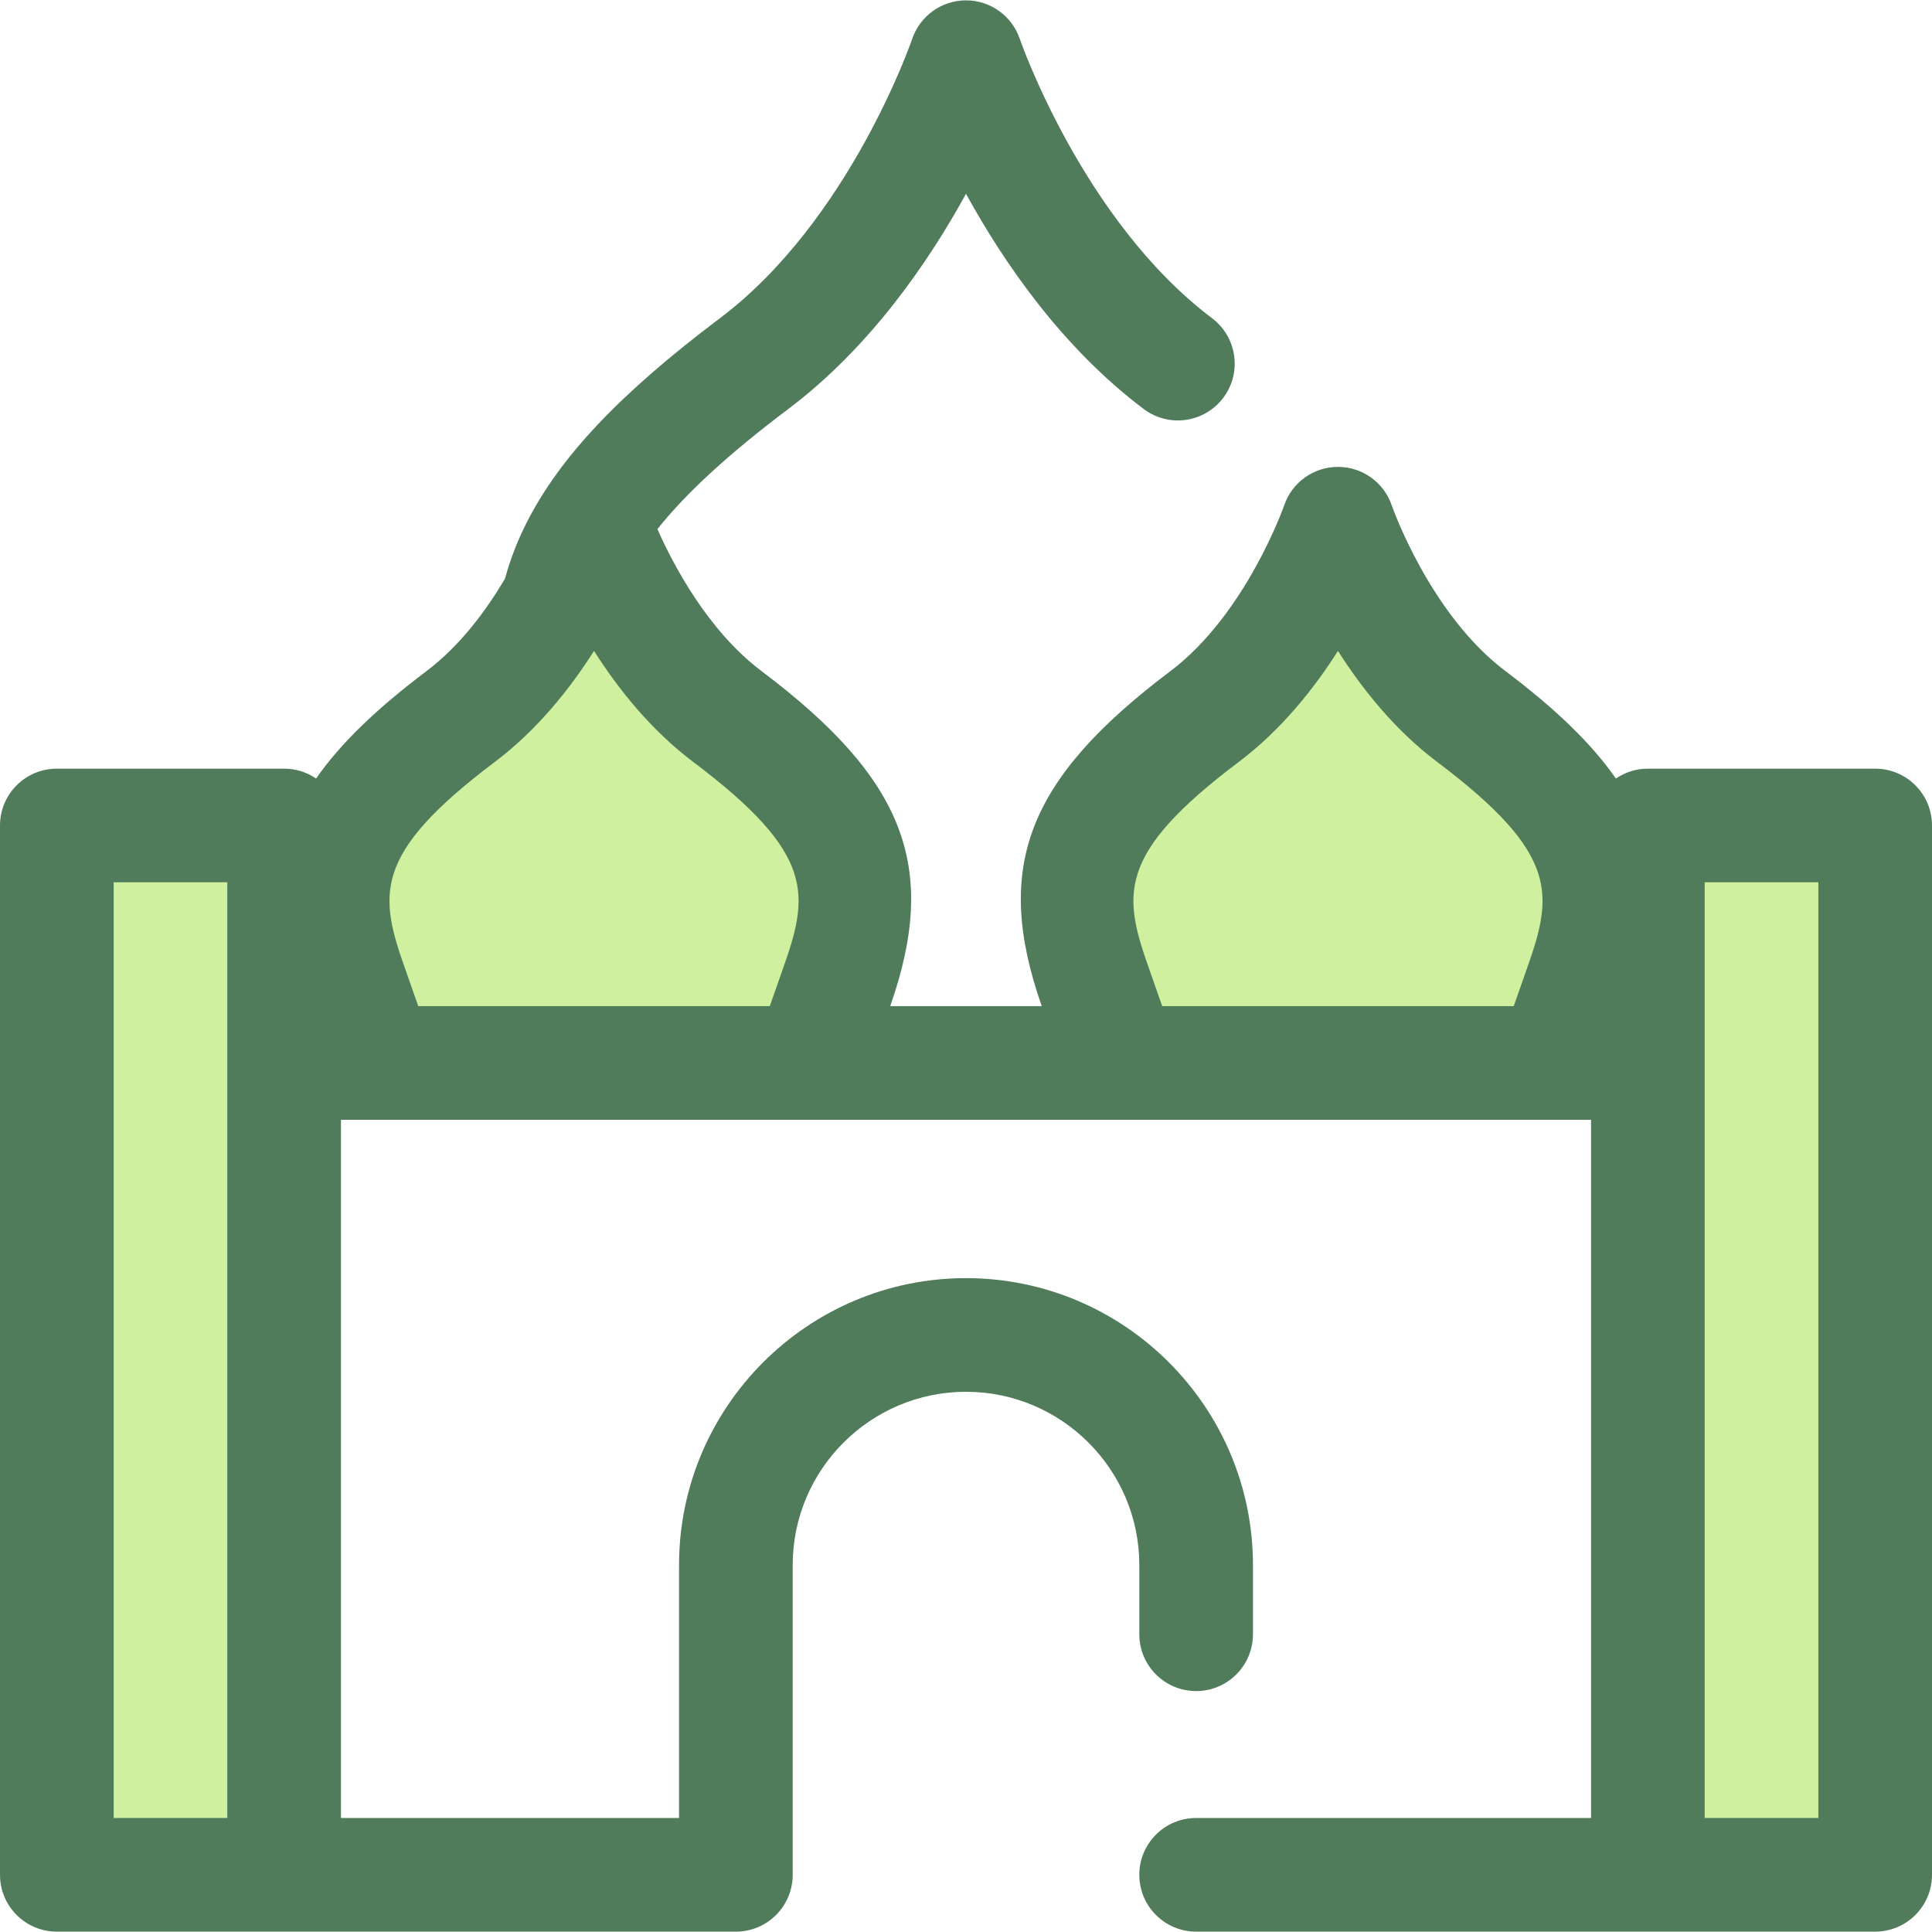
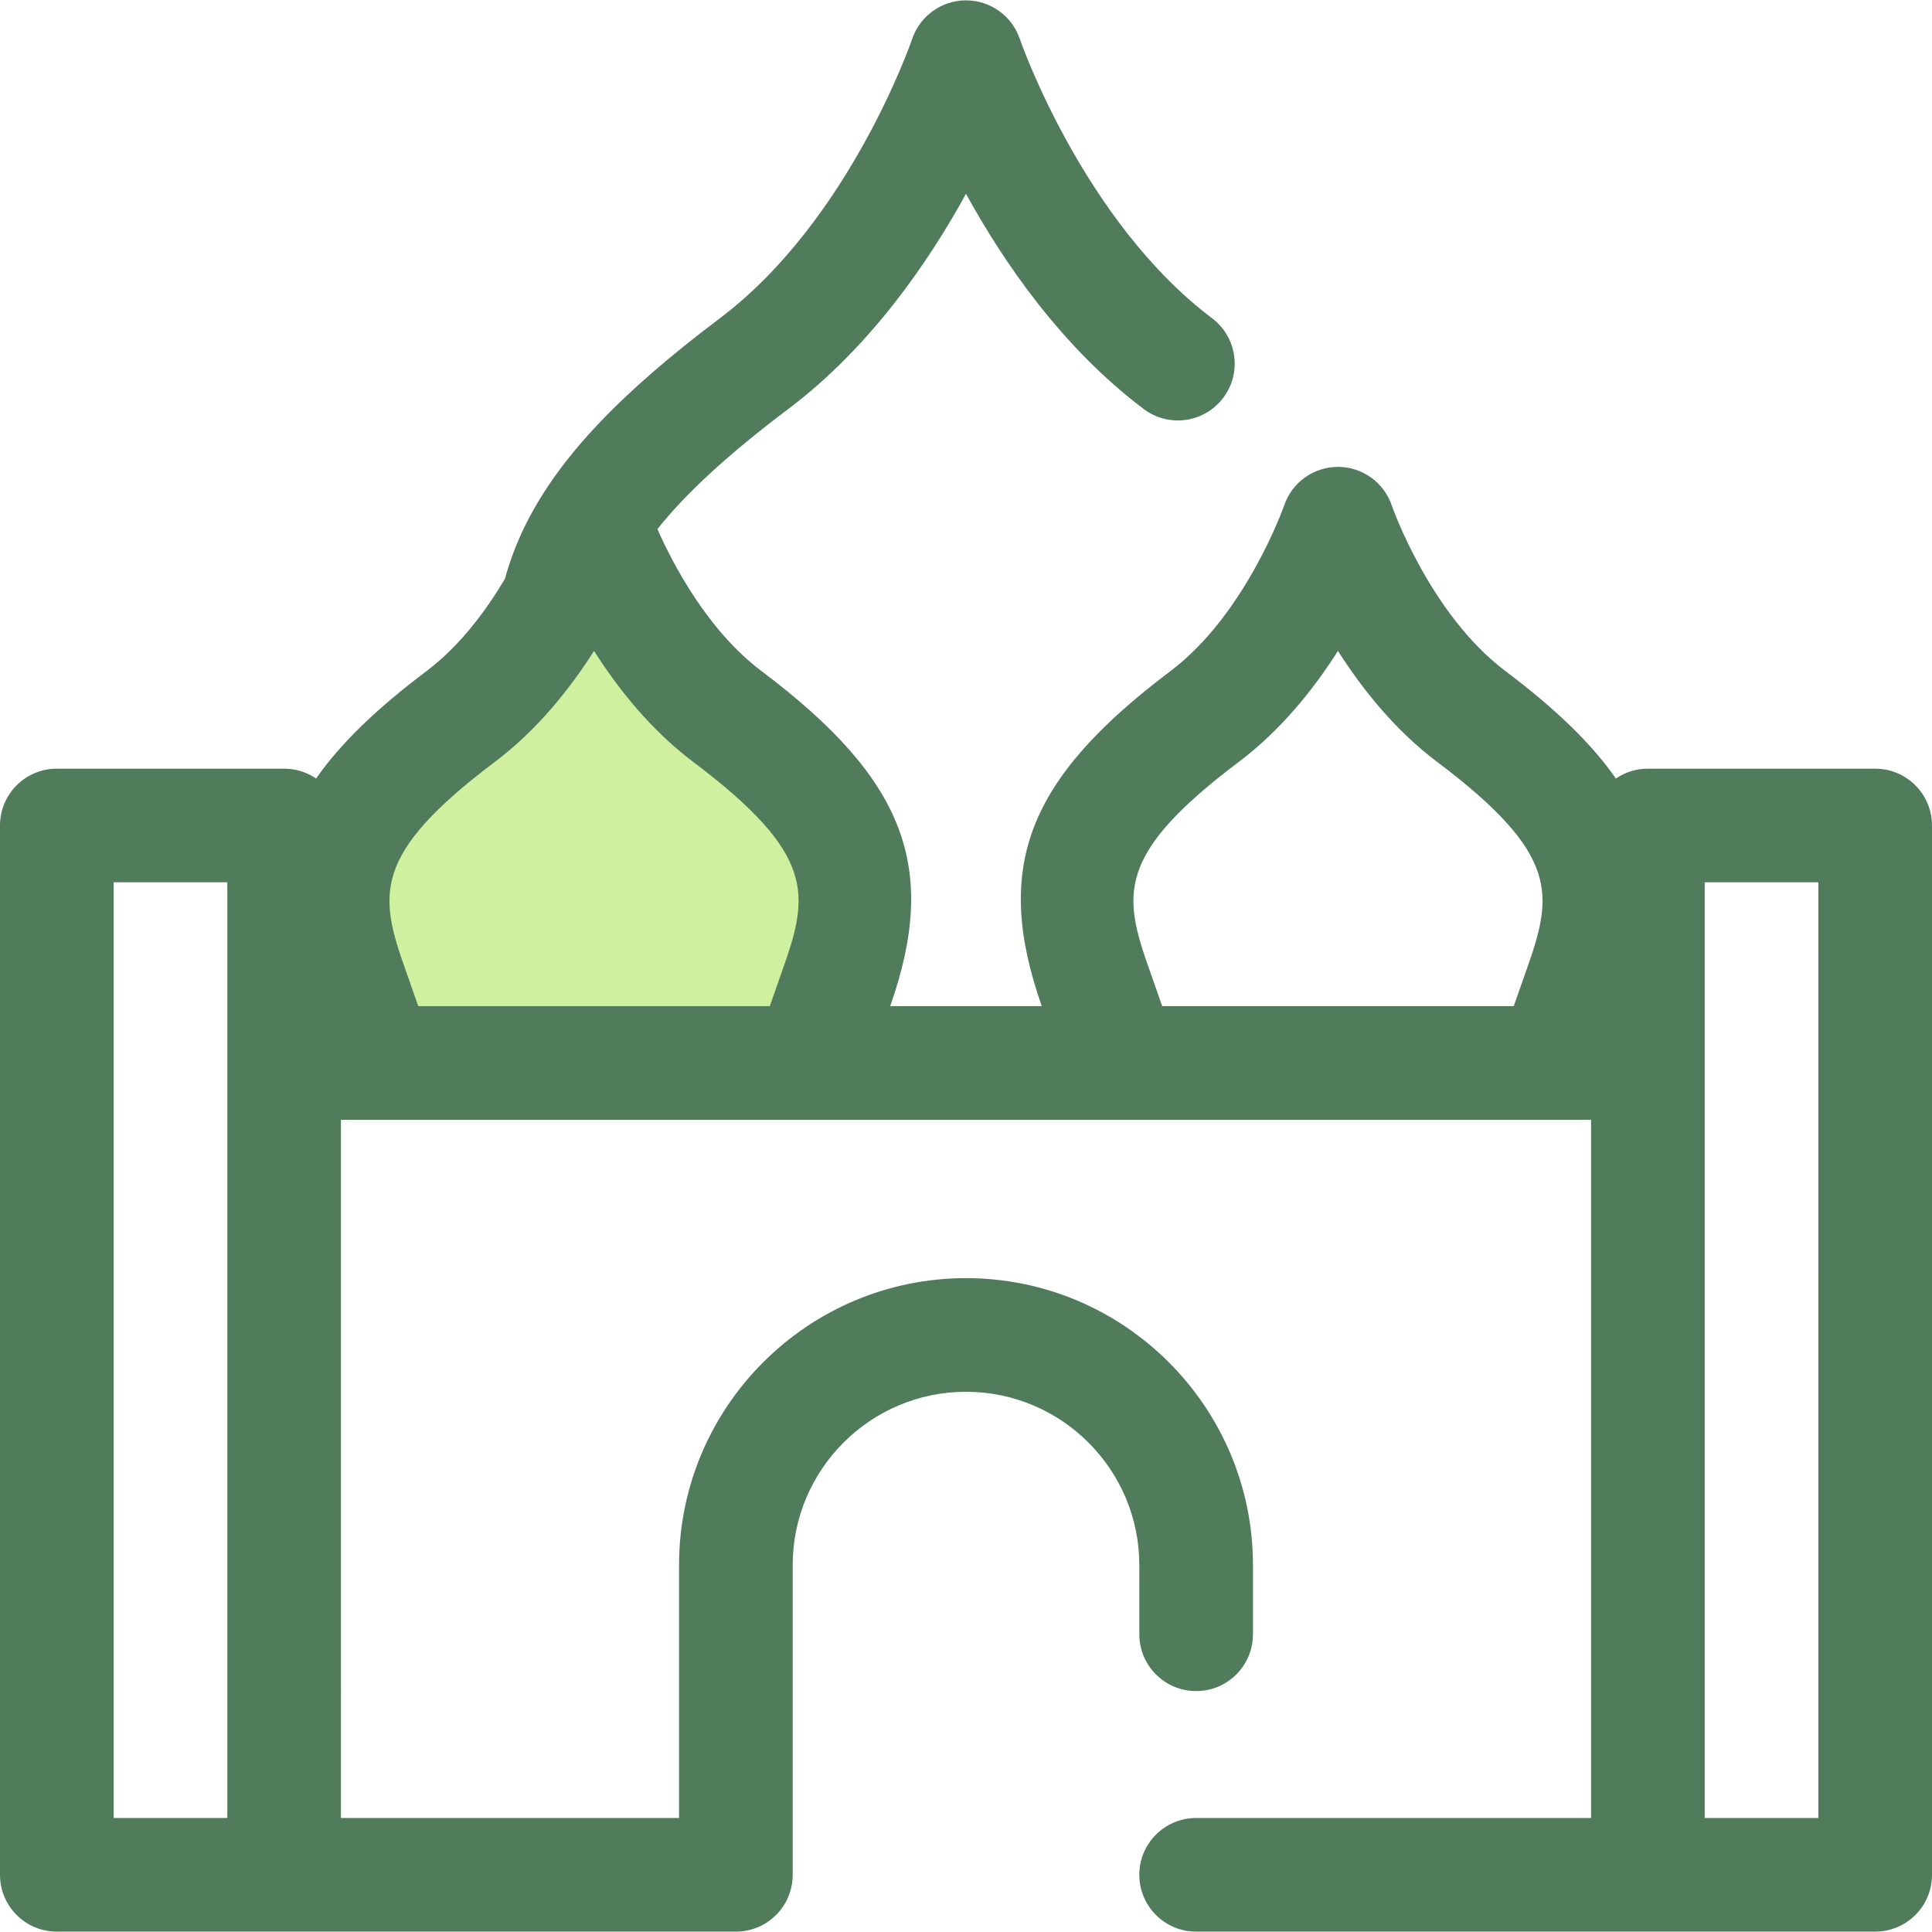
<svg xmlns="http://www.w3.org/2000/svg" version="1.1" id="Layer_1" x="0px" y="0px" viewBox="0 0 512 512" style="enable-background:new 0 0 512 512;" xml:space="preserve">
  <g>
    <path style="fill:#CFF09E;" d="M99.825,281.698c0,0,0.386-0.133-6.52-19.561c-10.172-28.618-6.549-45.645,28.8-72.27   c24.221-18.244,35.32-51.078,35.32-51.078s11.1,32.834,35.32,51.078c35.349,26.626,38.971,43.653,28.8,72.27   c-6.906,19.429-6.52,19.561-6.52,19.561H99.825z" />
-     <path style="fill:#CFF09E;" d="M296.978,281.698c0,0,0.385-0.133-6.52-19.561c-10.172-28.618-6.549-45.645,28.8-72.27   c24.221-18.244,35.32-51.078,35.32-51.078s11.1,32.834,35.32,51.078c35.349,26.626,38.971,43.653,28.8,72.27   c-6.906,19.429-6.52,19.561-6.52,19.561H296.978z" />
-     <rect x="15.059" y="218.76" style="fill:#CFF09E;" width="60.235" height="278.091" />
-     <rect x="436.706" y="218.76" style="fill:#CFF09E;" width="60.235" height="278.091" />
  </g>
  <path style="fill:#507C5C;" d="M496.941,203.702h-60.235c-3.146,0-6.064,0.968-8.48,2.617c-6.504-9.371-16.16-18.605-29.27-28.481  c-20.075-15.122-30.027-43.619-30.115-43.872c-2.069-6.118-7.808-10.237-14.267-10.237c-6.459,0-12.198,4.117-14.267,10.237  c-0.095,0.283-10.168,28.847-30.115,43.872c-38.066,28.672-47.036,51.968-34.111,88.8h-40.166  c12.923-36.832,3.953-60.128-34.113-88.8c-14.297-10.769-23.456-28.315-27.577-37.618c7.642-9.621,18.965-19.995,34.679-31.83  c21.615-16.283,37.09-38.792,47.093-57.031c10.005,18.239,25.478,40.749,47.093,57.031c6.644,5.004,16.087,3.676,21.088-2.968  c5.004-6.642,3.674-16.086-2.968-21.088c-34.188-25.755-50.79-73.543-50.945-74.002C268.198,4.213,262.459,0.095,256,0.095  c-6.459,0-12.198,4.117-14.267,10.237c-0.161,0.477-16.554,48.095-50.949,74.002c-26.659,20.079-42.488,36.852-51.328,54.379  c-2.408,4.774-4.278,9.695-5.64,14.666c-4.959,8.376-11.883,17.76-20.775,24.46c-13.109,9.874-22.766,19.11-29.27,28.481  c-2.415-1.649-5.334-2.617-8.48-2.617H15.059C6.743,203.702,0,210.446,0,218.761v278.085c0,8.315,6.743,15.059,15.059,15.059h60.235  h119.718c8.315,0,15.059-6.743,15.059-15.059v-82.08c0-25.324,20.605-45.929,45.929-45.929s45.929,20.605,45.929,45.929v18.328  c0,8.315,6.743,15.059,15.059,15.059s15.059-6.743,15.059-15.059v-18.328c0-41.933-34.114-76.047-76.047-76.047  s-76.047,34.114-76.047,76.047v67.021h-89.6V296.755h9.472h115.197c0.011,0,0.02,0,0.03,0h81.926h115.197c0.011,0,0.02,0,0.03,0  h9.442v185.031H316.988c-8.315,0-15.059,6.743-15.059,15.059c0,8.315,6.743,15.059,15.059,15.059h119.718h60.235  c8.315,0,15.059-6.743,15.059-15.059V218.761C512,210.444,505.257,203.702,496.941,203.702z M30.118,233.82h30.118v47.878v200.09  H30.118V233.82z M110.842,266.638c-0.938-2.724-2.057-5.911-3.349-9.547c-7.076-19.908-9.026-30.569,23.669-55.197  c11.169-8.413,19.851-19.307,26.26-29.396c6.411,10.089,15.09,20.984,26.26,29.396c32.696,24.627,30.746,35.29,23.669,55.198  c-1.291,3.635-2.411,6.822-3.349,9.546H110.842L110.842,266.638z M307.995,266.638c-0.938-2.724-2.057-5.911-3.349-9.547  c-7.076-19.908-9.026-30.569,23.669-55.197c11.169-8.413,19.851-19.307,26.26-29.396c6.411,10.089,15.09,20.984,26.26,29.396  c32.696,24.627,30.746,35.29,23.669,55.198c-1.291,3.635-2.411,6.822-3.349,9.546H307.995L307.995,266.638z M481.882,481.788  h-30.118V281.696v-47.878h30.118V481.788z" />
  <g>
</g>
  <g>
</g>
  <g>
</g>
  <g>
</g>
  <g>
</g>
  <g>
</g>
  <g>
</g>
  <g>
</g>
  <g>
</g>
  <g>
</g>
  <g>
</g>
  <g>
</g>
  <g>
</g>
  <g>
</g>
  <g>
</g>
</svg>